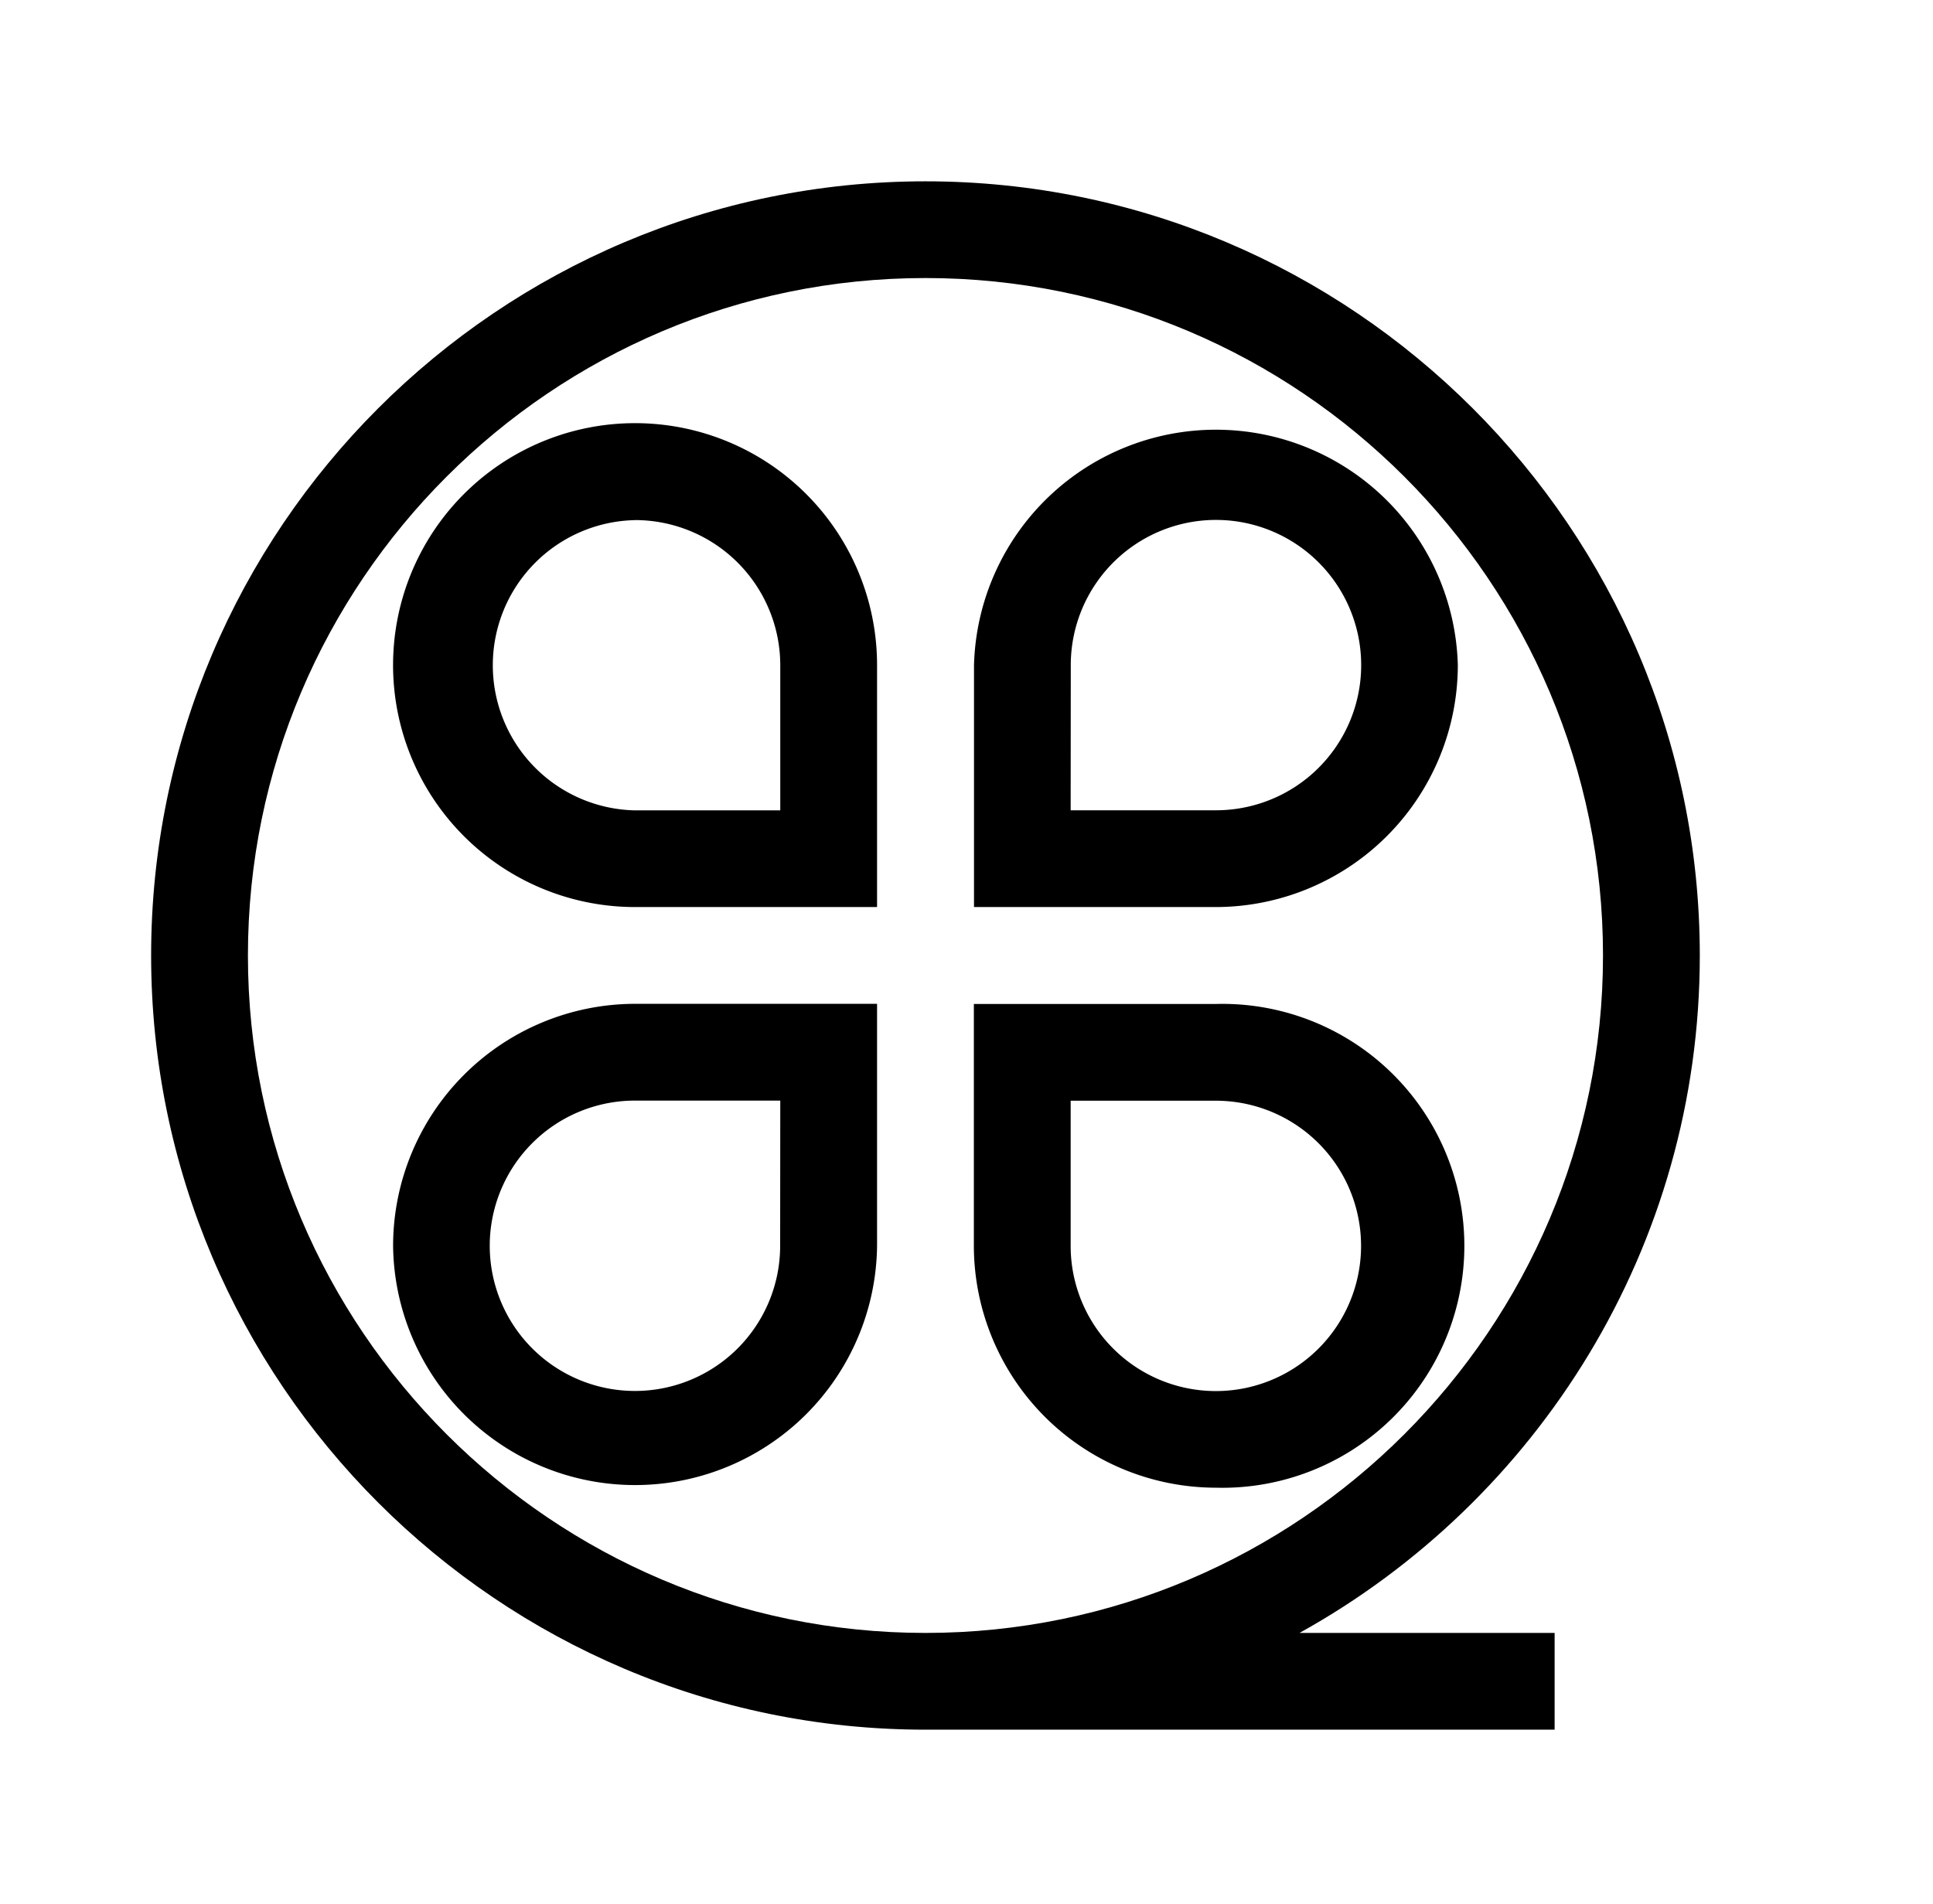
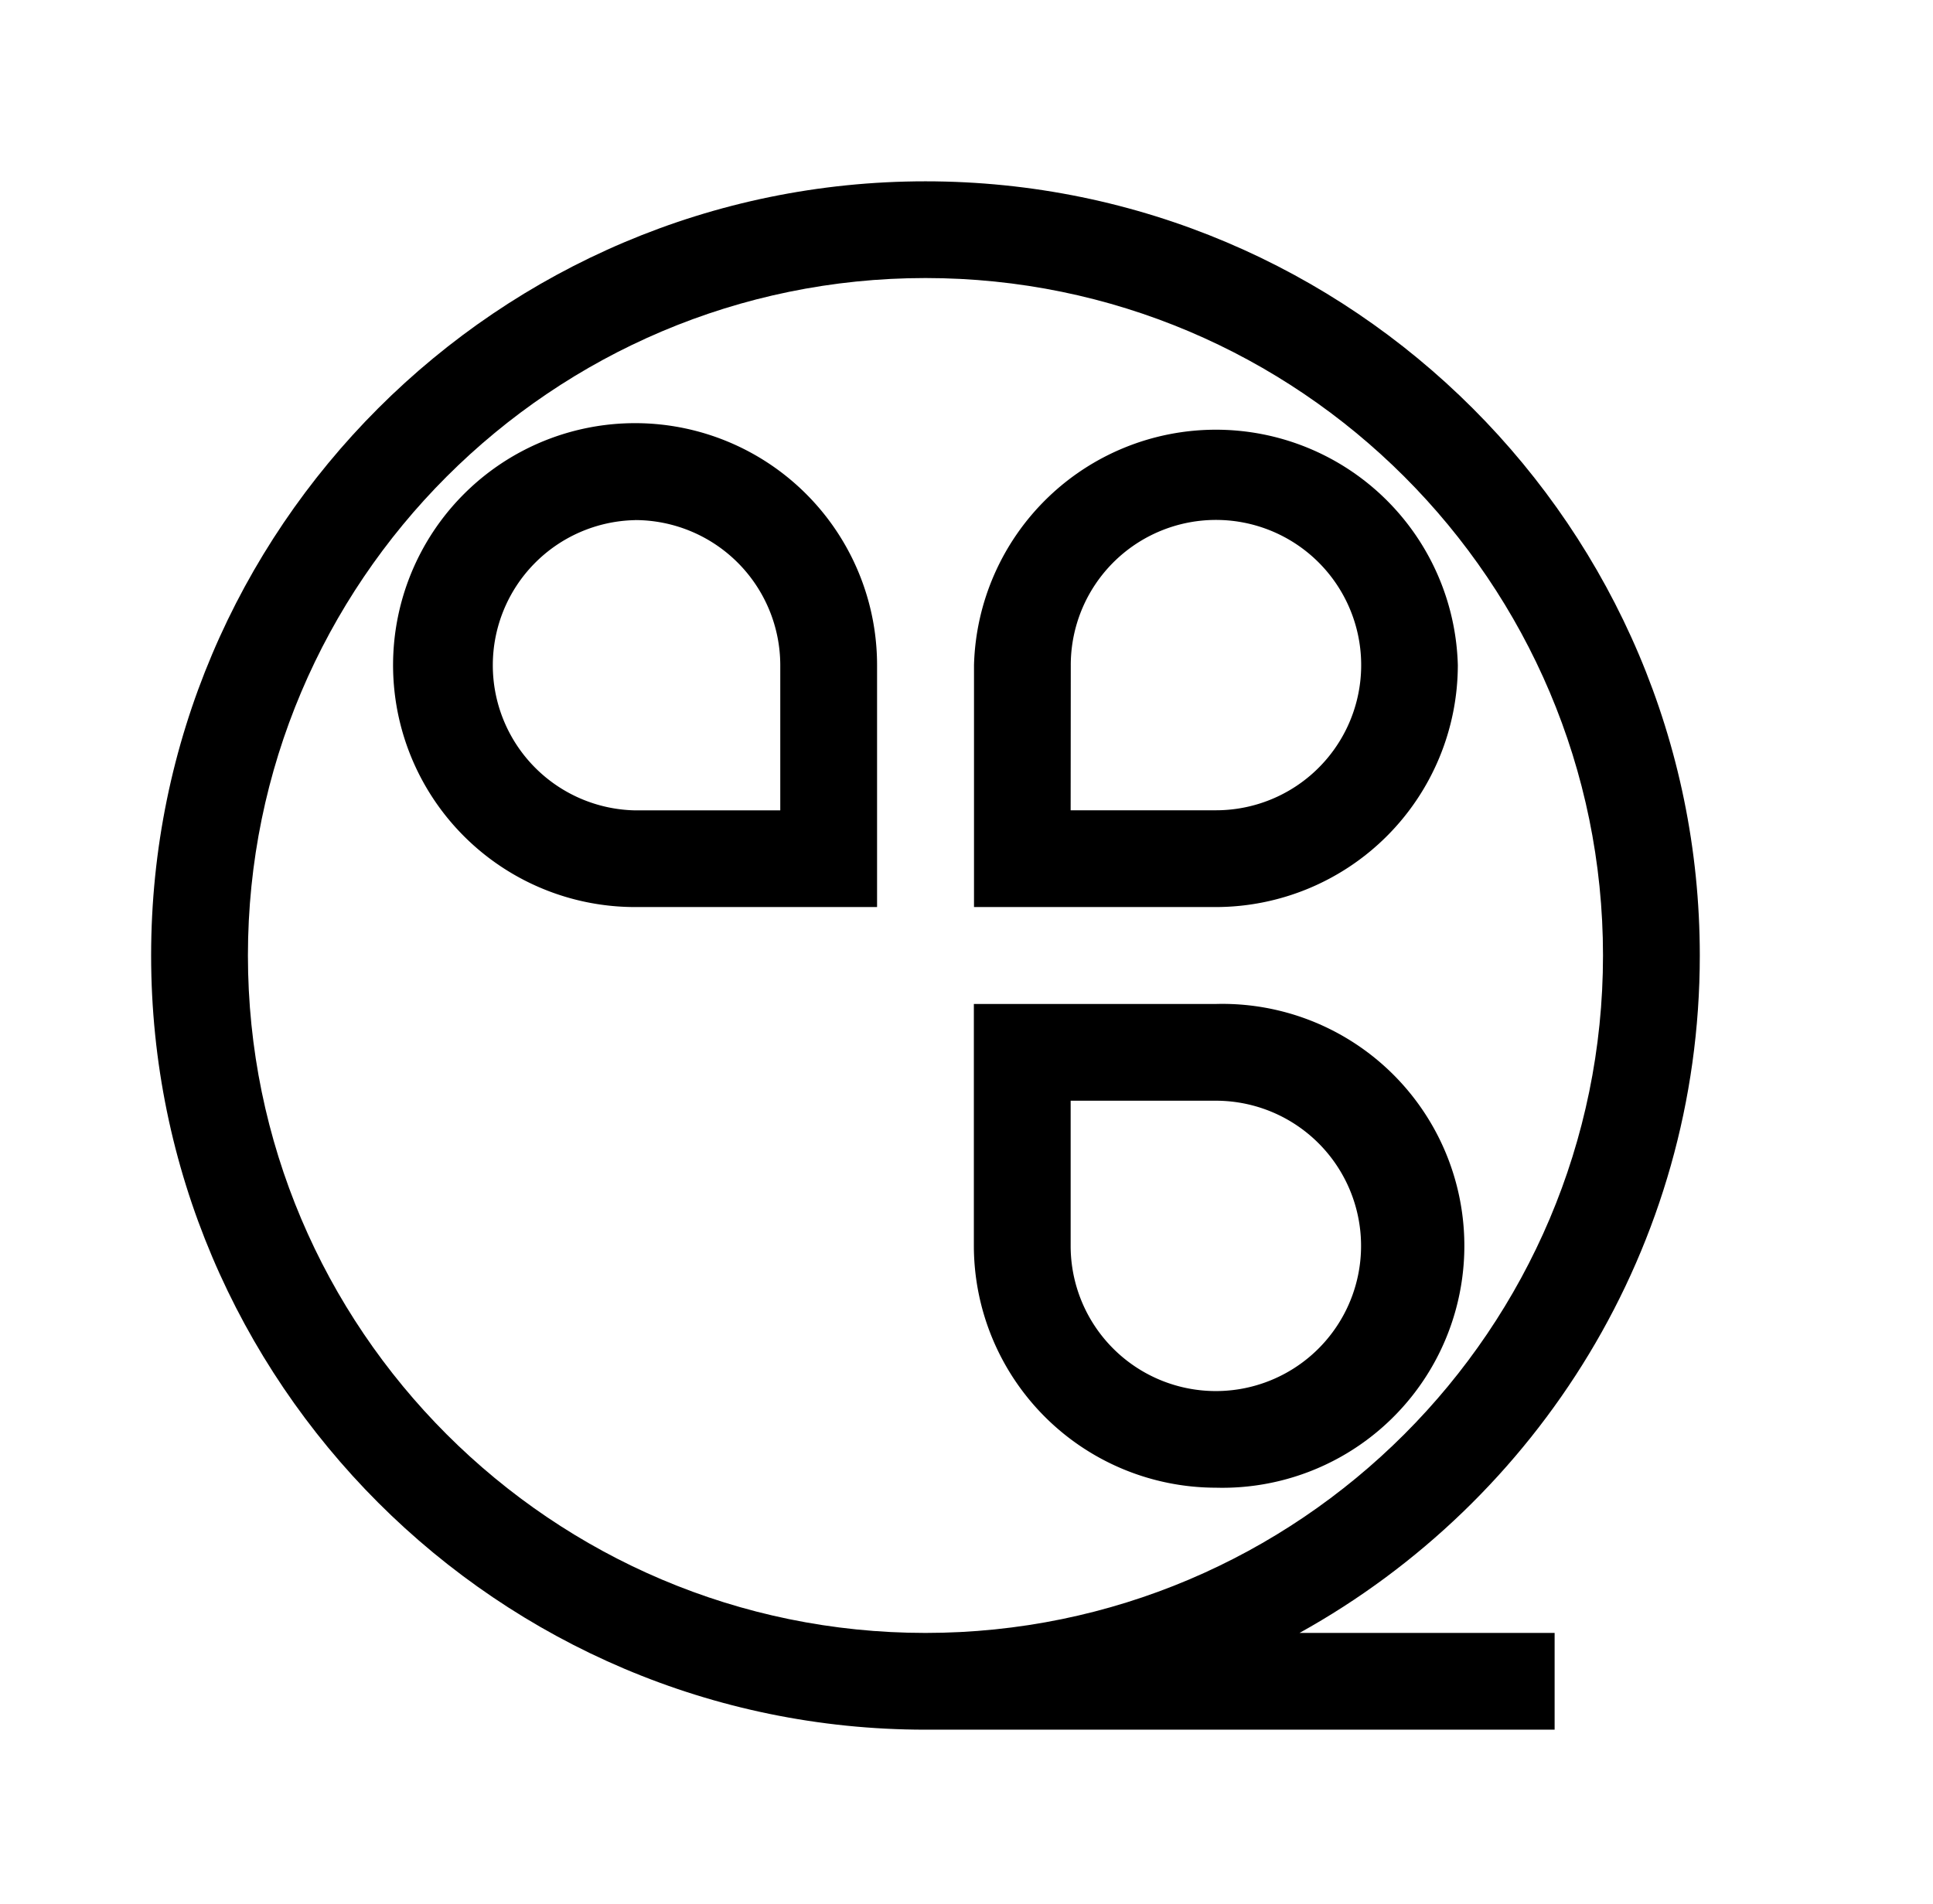
<svg xmlns="http://www.w3.org/2000/svg" viewBox="0 0 659.22 649.53">
  <path fill="currentColor" d="M51.54,325.91C51.54,471.51,170,590,315.61,590H530.18V557h-87c81.3-45.08,136.51-131.71,136.51-231.07,0-145.61-118.47-264.08-264.08-264.08S51.54,180.3,51.54,325.91ZM315.61,94.84c127.42,0,231.07,103.65,231.07,231.07S443,557,315.61,557,84.55,453.33,84.55,325.91,188.2,94.84,315.61,94.84Z" />
  <path fill="currentColor" d="M497.17,226.88a82.53,82.53,0,0,0-165,0V309.4h82.52A82.62,82.62,0,0,0,497.17,226.88Zm-132,0a49.52,49.52,0,1,1,49.51,49.51H365.13Z" />
  <path fill="currentColor" d="M414.64,507.46a82.53,82.53,0,1,0,0-165H332.12v82.53A82.62,82.62,0,0,0,414.64,507.46Zm-49.51-132h49.51a49.52,49.52,0,1,1-49.51,49.52Z" />
-   <path fill="currentColor" d="M134.06,424.94a82.53,82.53,0,0,0,165.05,0V342.41H216.58A82.62,82.62,0,0,0,134.06,424.94Zm132,0a49.52,49.52,0,1,1-49.52-49.52H266.1Z" />
  <path fill="currentColor" d="M216.58,309.4h82.53V226.88a82.53,82.53,0,1,0-82.53,82.52Zm0-132a49.57,49.57,0,0,1,49.52,49.51v49.51H216.58a49.51,49.51,0,0,1,0-99Z" />
</svg>